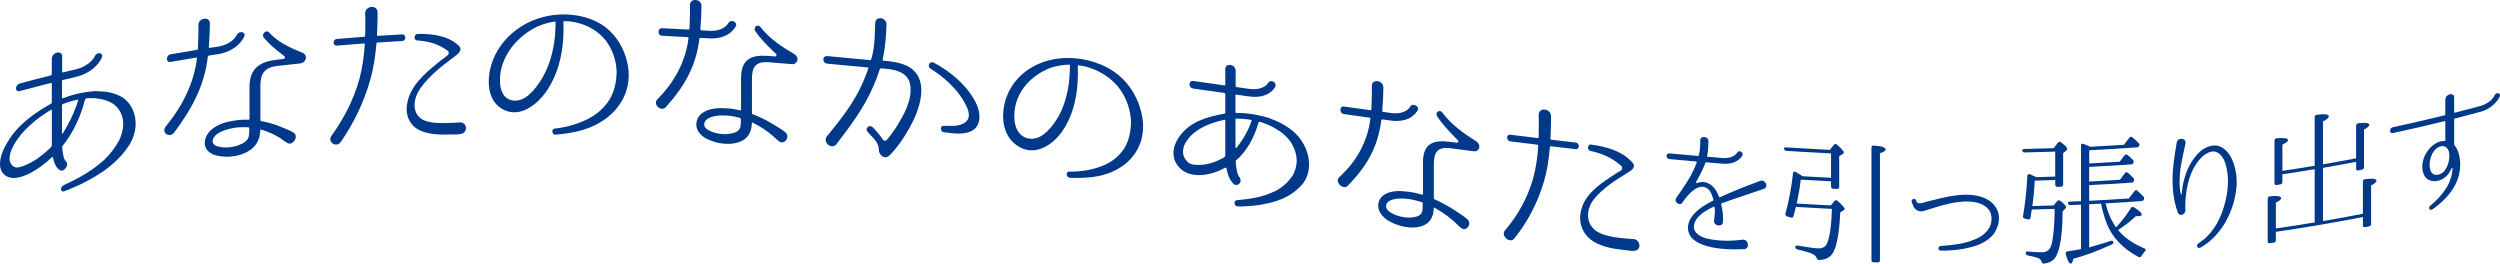
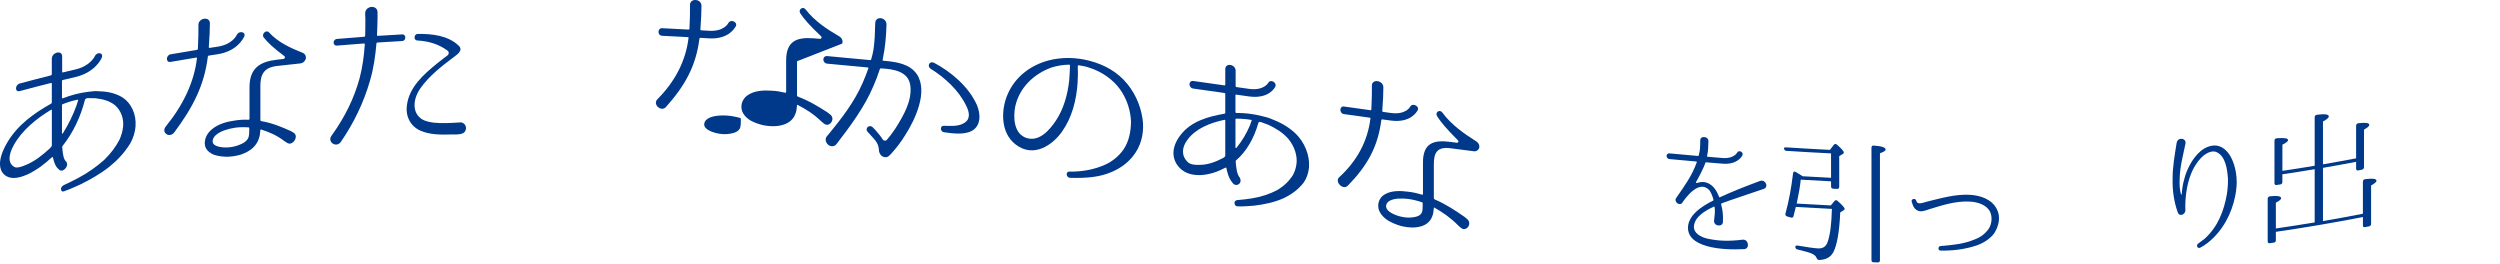
<svg xmlns="http://www.w3.org/2000/svg" id="b" data-name="レイヤー 2" viewBox="0 0 814 85.84">
  <defs>
    <style>
      .d {
        fill: #00388a;
      }
    </style>
  </defs>
  <g id="c" data-name="t">
    <g>
      <path class="d" d="M44.14,41.16c-.18,1.96-.78,3.89-1.75,5.58-1.87,3.02-4.21,5.49-6.86,7.62-2.95,2.31-6.14,4.1-9.33,5.68-1.93.87-3.55,1.61-5.24,2.2-1.26.61-1.5-1.32-.36-1.84.02-.02.04-.05.06-.07,1.81-.86,3.37-1.59,4.88-2.42,3.01-1.6,5.78-3.55,8.31-5.77,2.23-2.17,3.79-4.24,5.06-6.67.6-1.33.96-2.6,1.14-3.97.36-2.6-.54-5.49-2.65-7.28-1.87-1.48-4.09-1.96-6.38-2.24-.84-.05-1.69.01-2.59-.02-.84.19-.66.45-.84.79-1.32,5.18-3.79,10.5-7.16,14.69-.12.15-.18.29-.18.47.06.23.06.46.06.65.18,1.64.36,3.4,1.32,4.13v.06c.96,1.45-1.38,3.76-2.47,2.4-1.14-.86-1.63-2.55-1.93-3.92,0-.12-.18-.13-.3-.05-2.23,2.06-4.75,4.09-7.94,5.6-1.75.76-4.21,1.61-6.2.9-3.25-1.2-4.03-5.25-.36-11.39,3.43-5.78,8.85-9.52,14.2-12.54.12-.03.24-.24.24-.36,0-2.07,0-4.13,0-6.2,0-.12-.12-.21-.3-.17-3.37.84-6.74,1.72-10.11,2.63-1.69.46-1.63-2.03,0-2.47,3.37-.91,6.74-1.79,10.11-2.63.18-.05.3-.2.3-.38,0-1.67,0-3.33,0-5,0-2.23,3.37-2.94,3.37-.83v5c0,.18.06.29.24.24,1.36-.33,2.73-.66,4.09-.97,4.81-1.12,6.26-4.19,6.32-4.33.72-1.55,2.95-1.13,2.23.53-.06.2-2.05,4.75-8.55,6.26-1.38.32-2.77.65-4.15.99-.18.05-.24.18-.24.3v5.48c0,.12.12.21.24.18,2.77-1.09,5.54-1.8,8.31-2.13.96-.1,1.93-.25,2.83-.21,3.07.05,5.66.52,8,1.85,3.13,1.83,4.88,5.64,4.57,9.61ZM16.16,48.38c.3-.38.72-.66.72-1.08,0-3.81,0-7.62,0-11.44,0-.12-.12-.21-.24-.12-4.69,2.8-9.45,6.65-12.1,11.42-1.81,3.21-2.05,5.98.12,7.19.84.49,2.47-.07,3.85-.68,2.89-1.19,5.48-3.3,7.64-5.29ZM25.3,32.45c-1.63.32-3.25.82-4.88,1.46-.18.04-.24.24-.24.36v9.09c0,.18.18.2.3.05,1.99-3.19,3.37-6.16,4.45-9.12.18-.64.36-1.23.54-1.69,0-.12-.12-.15-.18-.14Z" />
      <path class="d" d="M67.98,18.1c-.18.03-.3.17-.3.29-1.14,9.33-4.82,16.5-10.95,24.73-1.62,2.03-4.39,0-2.71-1.99,5.66-6.97,9.21-14.44,10.11-22.18.06-.13-.06-.23-.18-.21-2.81.45-5.62.92-8.43,1.42-1.63.29-1.5-2.2,0-2.47,2.87-.5,5.74-.99,8.61-1.45.18-.03.3-.17.3-.29.18-3.46.18-5.87.18-7.61-.24-2.55,3.85-3.19,3.73-.64,0,1.81-.12,4.47-.36,7.7,0,.12.12.22.24.2.84-.13,1.68-.26,2.53-.38,4.88-.72,6.26-3.66,6.32-3.8.84-1.74,3.43-.89,2.29.77-.12.2-2.11,4.53-8.61,5.49-.92.14-1.85.28-2.77.42ZM99.46,19.39c-.24.57-.66.91-1.14,1.14-.24.08-.36.1-.54.12-2.53.26-5.06.54-7.58.83-4.33.51-5.42,2.82-5.42,6.49v11.19c0,.12.12.23.24.27,3.67.63,6.68,1.9,9.69,3.26,0,0,.48.31.78.46,2.05,1.05-.18,4.53-1.93,3.4-.48-.25-.96-.62-.96-.61-2.47-1.89-5-2.97-7.64-3.79-.06-.05-.18.02-.18.14-.06.19,0,.36-.06.55-.06.79-.12,1.52-.54,2.54-.3.94-.9,1.74-1.5,2.42-1.32,1.37-2.89,2.06-4.33,2.56-1.44.44-3.07.66-4.45.68-1.44-.03-2.83-.19-4.21-.64-1.62-.66-2.89-1.78-3.01-3.51-.12-1.73.78-3.49,2.17-4.67,2.17-1.9,5.12-2.63,7.52-2.96,1.62-.29,3.19-.32,4.63-.27.12-.02.24-.15.24-.27v-10.29c0-6.26,3.37-8.34,8.91-8.99.7-.08,1.4-.16,2.11-.24.48-.05.72-.68.3-.94-3.73-2.83-5.42-4.42-6.74-6.13-.72-1.05.84-2.57,1.75-1.6,2.95,3.25,6.98,5.08,10.95,6.66.9.33,1.32,1.31.96,2.19ZM81.16,41.74c0-.12-.12-.29-.24-.27-1.44-.11-2.95-.09-4.51.13-2.11.35-4.57,1.01-6.14,2.39-.66.58-1.14,1.43-1.02,2.26.06.59.66,1.16,1.69,1.43,1.93.56,4.57.42,6.74-.42,1.32-.48,2.95-1.3,3.31-2.79.12-.44.18-1.11.18-2.73Z" />
      <path class="d" d="M130.94,11.19c1.38-.07,1.38,2.09,0,2.17-2.71.15-5.42.31-8.13.49-.12,0-.24.14-.24.32-.36,4.06-.9,8.06-2.11,12.12-1.99,7-5.24,13.73-9.45,19.86-1.44,2.17-4.57.09-3.07-1.96.02-.02.04-.04.06-.07,4.45-6.23,7.28-12.16,9.03-18.43,1.02-3.81,1.5-7.51,1.75-11.26,0-.18-.12-.29-.24-.28-2.93.21-5.86.44-8.79.69-1.5.13-1.5-2.04,0-2.17,2.95-.25,5.9-.48,8.85-.7.18-.01.3-.14.3-.32.06-1.81.06-3.62.06-5.42,0,0-.06-1.2-.06-1.86,0-2.59,4.03-2.93,4.03-.34,0,.64,0,1.28,0,1.93,0,1.81-.12,3.62-.18,5.43,0,.18.06.3.24.28,2.65-.17,5.3-.33,7.94-.47ZM150.74,43.37c-1.08.57-2.89.38-4.03.42-3.19.1-6.86.07-9.81-1.24-3.31-1.47-4.94-4.75-4.39-8.39.78-5.88,5.54-10.03,9.81-13.5,1.08-.88,2.59-2.02,3.43-2.65.48-.38.48-1.16,0-1.5-2.89-2.13-6.02-3.09-9.87-3.33-1.32-.06-1.14-2.17.18-2.12,4.57-.09,9.81.5,13.24,3.77,1.69,1.52-.42,2.9-1.5,3.72-3.91,2.95-7.94,6-10.95,10.23-2.05,2.87-2.95,7.36.12,9.75,2.83,2.21,9.75,1.47,12.88,1.33.14,0,.28,0,.42-.01,0,0,0,.06.06.06,1.56.32,1.99,2.6.42,3.48Z" />
-       <path class="d" d="M204.68,23.42c.24,3.86-.84,7.79-3.25,11.02-2.17,3-4.94,4.9-7.4,6.16-3.49,1.78-7.28,2.72-13.12,3.25-1.26.11-1.5-1.88-.24-1.99,3.97-.44,8.13-1.57,11.92-3.77,2.17-1.27,4.27-3.14,5.84-5.62,1.63-2.66,2.29-5.77,2.35-9.13-.12-3.37-1.2-7.08-3.55-10.16-2.35-3.02-6.02-5.16-10.11-5.95-1.14-.26-2.29-.34-3.43-.36-.12,0-.24.12-.24.24v.72c.06,1.09.06,2.59-.06,4.63-.36,5.89-1.87,11.77-5.12,16.74-3.13,4.79-9.27,9.77-15.05,6.1-5.18-3.24-4.69-11.07-2.59-16.04,2.41-5.93,7.34-10.38,13.18-12.72,4.39-1.74,9.15-2.23,13.66-1.55,4.51.68,8.91,2.48,12.16,6.2,3.07,3.47,4.69,7.86,5.06,12.09,0,.04,0,.08,0,.12ZM180.91,7.26c0-.12-.12-.24-.24-.24-2.05.28-4.03.87-5.9,1.71-5.42,2.69-10.29,7.67-11.68,14.19-.66,3.44-.6,8.97,3.73,9.78,4.27.7,7.58-3.81,9.51-6.93,2.53-4.14,3.79-8.82,4.33-13.57.18-1.92.18-3.37.24-4.39v-.54Z" />
-       <path class="d" d="M228.04,12.33c-.18-.01-.3.1-.3.22-1.14,9.08-4.81,15.48-10.95,22.34-1.62,1.66-4.39-.99-2.71-2.6,5.66-5.7,9.21-12.41,10.11-19.95.06-.12-.06-.25-.18-.25-2.81-.16-5.62-.3-8.43-.44-1.63-.08-1.5-2.54,0-2.47,2.87.14,5.74.29,8.61.45.18.01.3-.1.3-.22.18-3.42.18-5.83.18-7.57-.24-2.6,3.85-2.37,3.73.16,0,1.8-.12,4.45-.36,7.62,0,.12.12.25.24.25.84.05,1.68.1,2.53.15,4.88.31,6.26-2.36,6.32-2.48.84-1.57,3.43-.18,2.29,1.24-.12.18-2.11,4.11-8.61,3.71-.92-.06-1.85-.11-2.77-.17ZM259.51,19.94c-.24.52-.66.79-1.14.93-.24.04-.36.03-.54.01-2.53-.21-5.06-.42-7.58-.62-4.33-.34-5.42,1.75-5.42,5.42v11.19c0,.12.12.25.24.32,3.67,1.36,6.68,3.22,9.69,5.15,0,0,.48.4.78.61,2.05,1.43-.18,4.5-1.93,3.03-.48-.34-.96-.8-.96-.8-2.47-2.37-5-3.95-7.64-5.29-.06-.07-.18-.01-.18.11-.06.18,0,.36-.06.54-.06.78-.12,1.49-.54,2.43-.3.88-.9,1.56-1.5,2.12-1.32,1.11-2.89,1.48-4.33,1.68-1.44.14-3.07.03-4.45-.24-1.44-.33-2.83-.78-4.21-1.53-1.62-1-2.89-2.4-3.01-4.15-.12-1.75.78-3.33,2.17-4.2,2.17-1.44,5.12-1.55,7.52-1.39,1.62.05,3.19.34,4.63.68.12,0,.24-.1.24-.22v-10.29c0-6.26,3.37-7.65,8.91-7.22.7.06,1.4.11,2.11.17.48.04.72-.54.3-.88-3.73-3.55-5.42-5.48-6.74-7.45-.72-1.2.84-2.4,1.75-1.25,2.95,3.84,6.98,6.45,10.95,8.77.9.5,1.32,1.56.96,2.37ZM241.22,38.72c0-.12-.12-.31-.24-.32-1.44-.4-2.95-.69-4.51-.79-2.11-.08-4.57.06-6.14,1.11-.66.44-1.14,1.19-1.02,2.04.06.61.66,1.3,1.69,1.79,1.93.96,4.57,1.38,6.74.98,1.32-.21,2.95-.7,3.31-2.12.12-.41.18-1.07.18-2.7Z" />
+       <path class="d" d="M228.04,12.33c-.18-.01-.3.1-.3.22-1.14,9.08-4.81,15.48-10.95,22.34-1.62,1.66-4.39-.99-2.71-2.6,5.66-5.7,9.21-12.41,10.11-19.95.06-.12-.06-.25-.18-.25-2.81-.16-5.62-.3-8.43-.44-1.63-.08-1.5-2.54,0-2.47,2.87.14,5.74.29,8.61.45.18.01.3-.1.3-.22.18-3.42.18-5.83.18-7.57-.24-2.6,3.85-2.37,3.73.16,0,1.8-.12,4.45-.36,7.62,0,.12.12.25.24.25.84.05,1.68.1,2.53.15,4.88.31,6.26-2.36,6.32-2.48.84-1.57,3.43-.18,2.29,1.24-.12.18-2.11,4.11-8.61,3.71-.92-.06-1.85-.11-2.77-.17ZM259.51,19.94v11.19c0,.12.12.25.24.32,3.67,1.36,6.68,3.22,9.69,5.15,0,0,.48.4.78.61,2.05,1.43-.18,4.5-1.93,3.03-.48-.34-.96-.8-.96-.8-2.47-2.37-5-3.95-7.64-5.29-.06-.07-.18-.01-.18.11-.06.18,0,.36-.06.54-.06.78-.12,1.49-.54,2.43-.3.88-.9,1.56-1.5,2.12-1.32,1.11-2.89,1.48-4.33,1.68-1.44.14-3.07.03-4.45-.24-1.44-.33-2.83-.78-4.21-1.53-1.62-1-2.89-2.4-3.01-4.15-.12-1.75.78-3.33,2.17-4.2,2.17-1.44,5.12-1.55,7.52-1.39,1.62.05,3.19.34,4.63.68.12,0,.24-.1.24-.22v-10.29c0-6.26,3.37-7.65,8.91-7.22.7.06,1.4.11,2.11.17.48.04.72-.54.3-.88-3.73-3.55-5.42-5.48-6.74-7.45-.72-1.2.84-2.4,1.75-1.25,2.95,3.84,6.98,6.45,10.95,8.77.9.5,1.32,1.56.96,2.37ZM241.22,38.72c0-.12-.12-.31-.24-.32-1.44-.4-2.95-.69-4.51-.79-2.11-.08-4.57.06-6.14,1.11-.66.44-1.14,1.19-1.02,2.04.06.61.66,1.3,1.69,1.79,1.93.96,4.57,1.38,6.74.98,1.32-.21,2.95-.7,3.31-2.12.12-.41.18-1.07.18-2.7Z" />
      <path class="d" d="M298.52,24.12c3.79,5.78-.6,14.92-3.85,19.98-1.32,2.14-2.59,3.75-3.55,4.85,0,0-.9,1.11-1.56,1.7-.02.02-.04.04-.06.05-.66.71-1.87.65-2.65-.16-.42-.52-.66-1.09-.66-1.57-.12-2.18-.96-3.11-2.89-5.17-.26-.29-.52-.57-.78-.86-1.08-1.2.6-2.59,1.68-1.45.26.27.52.54.78.8.9,1.06,1.81,2.05,2.41,3.08.3.51,1.02.59,1.38.15.78-.88,1.75-2.16,2.77-3.68,2.77-4.4,5.42-9.04,4.88-13.85-.54-4.69-5.24-5.51-9.63-5.73-.12-.01-.3.09-.3.21-.6,1.86-1.32,3.77-2.11,5.56-3.01,7.09-7.58,13.07-12.04,18.91-.66.84-1.87.91-2.71.17-.78-.67-1.08-1.85-.48-2.63.24-.34.48-.56.66-.78,4.15-5.09,8.37-10.45,11.13-16.85.66-1.5,1.26-3.06,1.81-4.63.06-.12-.06-.25-.18-.26-4.39-.43-8.79-.84-13.18-1.23-1.75-.16-1.75-2.63,0-2.47,0-.02,13.48,1.3,13.96,1.31.12.01.24-.04.3-.21.36-1.23.6-2.28.78-3.35.36-2.61.48-5.37.54-8.43,0-2.53,3.73-2.02,3.67.45-.12,3.78-.36,7.12-1.26,11.48,0,.12.06.25.18.26,4.45.35,8.67,1.05,10.95,4.38ZM316.21,42.73c-2.59,1.19-5.96.73-8.85.33-1.26-.15-1.38-2.15-.06-2.11,2.17.07,4.57.24,6.38-.75,2.35-1.22,2.11-3.48.84-5.92-2.35-4.86-6.92-9.07-11.49-11.88-1.26-.81-.42-2.64,1.02-1.99,5.6,2.93,11.38,7.84,14.02,13.76,1.38,3.18,1.26,7.07-1.87,8.56Z" />
      <path class="d" d="M372.16,40.14c.24,3.88-.84,7.71-3.25,10.68-2.17,2.77-4.94,4.37-7.4,5.36-3.49,1.39-7.28,1.89-13.12,1.72-1.26-.05-1.5-2.07-.24-2.02,3.97.05,8.12-.59,11.92-2.37,2.17-1.03,4.27-2.67,5.84-4.98,1.63-2.49,2.29-5.52,2.35-8.88-.12-3.39-1.2-7.21-3.55-10.54-2.35-3.27-6.02-5.82-10.11-7.1-1.14-.4-2.29-.61-3.43-.76-.12-.02-.24.09-.24.21v.72c.06,1.09.06,2.6-.06,4.63-.36,5.85-1.87,11.55-5.12,16.11-3.13,4.4-9.27,8.59-15.05,4.13-5.18-3.96-4.69-11.73-2.59-16.4,2.41-5.59,7.34-9.36,13.18-10.94,4.39-1.17,9.15-1.08,13.66.13,4.51,1.21,8.91,3.5,12.16,7.56,3.07,3.79,4.69,8.35,5.06,12.62v.12ZM348.38,21.32c0-.12-.12-.26-.24-.27-2.05.03-4.03.37-5.9.97-5.42,2-10.29,6.31-11.68,12.64-.66,3.35-.6,8.89,3.73,10.29,4.27,1.27,7.58-2.81,9.51-5.68,2.53-3.82,3.79-8.35,4.33-13.03.18-1.9.18-3.35.24-4.36v-.54Z" />
      <path class="d" d="M426.22,54.46c-.18,1.9-.78,3.62-1.74,4.99-1.87,2.38-4.21,4.04-6.86,5.23-2.95,1.27-6.14,1.9-9.33,2.29-1.93.15-3.55.28-5.24.22-1.26.12-1.5-1.9-.36-1.98.02-.02.04-.03.06-.05,1.81-.17,3.37-.3,4.87-.57,3.01-.48,5.78-1.41,8.31-2.73,2.23-1.37,3.79-2.89,5.06-4.88.6-1.12.96-2.27,1.14-3.57.36-2.48-.54-5.67-2.65-8.2-1.87-2.13-4.09-3.41-6.38-4.52-.84-.36-1.68-.6-2.59-.97-.84-.12-.66.21-.84.48-1.32,4.69-3.79,9.09-7.16,11.98-.12.1-.18.22-.18.4.06.25.06.49.06.67.18,1.71.36,3.54,1.32,4.64v.06c.96,1.82-1.38,3.23-2.47,1.46-1.14-1.31-1.62-3.18-1.93-4.67,0-.12-.18-.21-.3-.16-2.23,1.19-4.75,2.21-7.94,2.43-1.75.06-4.21-.11-6.2-1.66-3.25-2.56-4.03-6.95-.36-11.55,3.43-4.33,8.85-5.85,14.2-6.78.12.02.24-.14.24-.27v-6.2c0-.12-.12-.26-.3-.28-3.37-.48-6.74-.96-10.11-1.43-1.69-.24-1.62-2.7,0-2.47,3.37.48,6.74.95,10.11,1.43.18.03.3-.08.3-.26v-5c0-2.23,3.37-1.63,3.37.48v5c0,.18.06.31.24.33,1.36.19,2.73.39,4.09.58,4.81.68,6.26-1.88,6.32-1.99.72-1.28,2.95-.06,2.23,1.34-.06.17-2.05,4.04-8.55,3.12-1.38-.2-2.77-.39-4.15-.59-.18-.02-.24.09-.24.21v5.48c0,.12.12.26.24.28,2.77-.03,5.54.31,8.31,1,.96.26,1.93.45,2.83.82,3.07,1.16,5.66,2.55,8,4.69,3.13,2.91,4.88,7.31,4.57,11.18ZM398.23,51.46c.3-.26.72-.38.72-.8v-11.44c0-.12-.12-.26-.24-.21-4.69.96-9.45,2.88-12.1,6.53-1.81,2.45-2.05,5.13.12,7.24.84.84,2.47.95,3.85.9,2.89-.01,5.48-1.09,7.64-2.23ZM407.38,39.03c-1.62-.29-3.25-.4-4.87-.39-.18-.03-.24.15-.24.27v9.09c0,.18.18.27.3.16,1.99-2.43,3.37-4.88,4.45-7.43.18-.58.36-1.09.54-1.49,0-.12-.12-.2-.18-.21Z" />
      <path class="d" d="M450.06,38.89c-.18-.02-.3.08-.3.2-1.14,8.99-4.81,15.11-10.95,21.41-1.63,1.52-4.39-1.4-2.71-2.85,5.66-5.17,9.21-11.6,10.11-19.06.06-.11-.06-.25-.18-.27-2.81-.39-5.62-.78-8.43-1.17-1.62-.23-1.5-2.68,0-2.47,2.87.4,5.74.8,8.61,1.2.18.03.3-.08.3-.2.18-3.4.18-5.82.18-7.56-.24-2.62,3.85-2.06,3.73.45,0,1.81-.12,4.44-.36,7.59,0,.12.12.26.24.27.84.12,1.68.23,2.53.35,4.88.67,6.26-1.92,6.32-2.03.84-1.51,3.43.04,2.29,1.39-.12.16-2.11,3.99-8.61,3.11-.92-.13-1.85-.25-2.77-.38ZM481.54,48.37c-.24.51-.66.76-1.14.88-.24.03-.36.02-.54,0-2.53-.32-5.06-.65-7.58-.98-4.33-.57-5.42,1.45-5.42,5.12v11.19c0,.12.12.26.24.33,3.67,1.57,6.68,3.59,9.69,5.66,0,0,.48.42.78.64,2.05,1.53-.18,4.49-1.93,2.94-.48-.36-.96-.85-.96-.85-2.47-2.49-5-4.2-7.64-5.7-.06-.07-.18-.02-.18.1-.06.17,0,.36-.06.53-.06.77-.12,1.49-.54,2.4-.3.86-.9,1.51-1.5,2.03-1.32,1.03-2.89,1.3-4.33,1.41-1.44.05-3.07-.17-4.45-.54-1.45-.44-2.83-.99-4.21-1.84-1.62-1.12-2.89-2.62-3.01-4.39-.12-1.76.78-3.26,2.17-4.04,2.17-1.27,5.12-1.17,7.52-.84,1.62.16,3.19.55,4.63.98.12.02.24-.09.24-.21v-10.29c0-6.26,3.37-7.43,8.91-6.7.7.09,1.4.18,2.11.28.48.06.72-.51.3-.86-3.73-3.74-5.42-5.77-6.74-7.81-.72-1.24.84-2.36,1.74-1.15,2.95,4,6.98,6.81,10.95,9.31.9.54,1.32,1.61.96,2.41ZM463.24,66.19c0-.12-.12-.32-.24-.33-1.44-.49-2.95-.88-4.51-1.09-2.11-.22-4.57-.26-6.14.67-.66.39-1.14,1.11-1.02,1.97.06.61.66,1.36,1.68,1.92,1.93,1.11,4.57,1.71,6.74,1.46,1.32-.12,2.95-.51,3.31-1.9.12-.4.18-1.06.18-2.68Z" />
-       <path class="d" d="M513.02,46.39c1.38.16,1.38,2.32,0,2.17-2.71-.31-5.42-.62-8.13-.94-.12-.02-.24.09-.24.27-.36,3.99-.9,7.9-2.11,11.73-1.99,6.63-5.24,12.74-9.45,18-1.44,1.87-4.57-.87-3.07-2.61.02-.02.04-.04.06-.05,4.45-5.28,7.28-10.66,9.03-16.59,1.02-3.61,1.51-7.22,1.75-10.93,0-.18-.12-.32-.24-.33-2.93-.35-5.86-.71-8.79-1.07-1.5-.19-1.5-2.35,0-2.17,2.95.36,5.9.72,8.85,1.08.18.02.3-.09.3-.26.06-1.8.06-3.6.06-5.41,0,0-.06-1.21-.06-1.87,0-2.59,4.03-2.17,4.03.42v1.93c0,1.8-.12,3.6-.18,5.4,0,.18.06.31.24.33,2.65.31,5.3.62,7.94.92ZM532.82,81.5c-1.08.43-2.89,0-4.03-.11-3.19-.33-6.86-.91-9.81-2.67-3.31-1.99-4.93-5.55-4.39-9.1.78-5.75,5.54-9.13,9.81-11.99,1.08-.73,2.59-1.65,3.43-2.17.48-.31.48-1.09,0-1.5-2.89-2.53-6.02-3.95-9.87-4.79-1.33-.27-1.14-2.35.18-2.09,4.57.63,9.81,1.96,13.24,5.68,1.68,1.74-.42,2.85-1.5,3.52-3.91,2.43-7.94,4.88-10.95,8.64-2.05,2.54-2.95,6.9.12,9.76,2.83,2.66,9.75,2.92,12.88,3.17.14.01.28.03.42.04,0,0,0,.06.06.07,1.56.52,1.99,2.85.42,3.53Z" />
      <path class="d" d="M560.53,66.24c-.09.04-.14.12-.14.26.5,1.85.72,3.67.59,5.55.18,1.91-2.89,1.79-2.89-.1.18-1.74.41-3.13.18-4.54-.05-.09-.14-.19-.23-.15-2.75,1.3-6.23,3.26-6.5,6.39-.18,2.33,2.35,3.55,4.29,4.03,3.39.74,6.77.97,11.65.35,1.99-.08,2.3,3.15.27,3.09-6.63.38-19.27-.37-18.06-7.9.54-2.93,3.16-5,5.46-6.43.86-.56,1.76-1.02,2.62-1.45.09-.04.14-.17.14-.26-.27-1.06-.68-2.18-1.26-3.04-3.34-3.85-7.81,2.34-8.89,3.96-.86,1.23-2.8-.26-2.03-1.5,2.84-4.11,5.15-7.21,6.73-11.63.05-.13,0-.27-.09-.28-2.93-.26-5.87-.52-8.8-.8-1.26-.12-1.22-1.97,0-1.85,3.1.29,6.2.57,9.3.84.14.01.23-.07.23-.16.5-1.63.5-3.48.5-4.79v-.05c-.09-1.72,2.8-1.47,2.66.27-.04,1.44-.05,3.16-.45,4.79,0,.09.09.19.18.2,1.64.14,3.28.28,4.92.41,3.61.29,4.69-1.71,4.74-1.79.54-1,2.21-.06,1.67.94-.05.13-1.53,3.09-6.41,2.7-1.81-.15-3.61-.3-5.42-.45-.09,0-.18.07-.23.16-.36,1.37-2.53,5.47-3.02,6.24-.09.17.09.41.27.34.12-.03.24-.07.36-.1,2.12-.67,3.88.2,5.06,1.47.9,1.02,1.4,2.1,1.81,3.17.04.09.14.15.23.11,3.84-1.76,7.49-3.24,13.18-5.36,1.76-.46,2.8,2,1.17,2.61-6.41,2.21-10.11,3.36-13.77,4.73Z" />
      <path class="d" d="M596.21,59.04c-3.3-.16-6.59-.34-9.89-.54-.18,1.98-.63,4.57-1.31,7.78,3.7.22,7.4.43,11.1.61.41-.49.81-.98,1.22-1.47.27-.3.63-.33.99,0,1.54,1.34,2.3,2.23,2.3,2.59,0,.18-.09.31-.36.48-.36.22-.72.45-1.08.67-.27,6.3-1.04,10.61-2.21,12.89-.9,1.72-2.48,2.54-4.69,2.6-.45-.03-.63-.26-.81-.68-.23-.6-.72-1.03-1.53-1.39-.81-.36-2.35-.81-4.7-1.36-.45-.12-.68-.4-.68-.81,0-.36.27-.53.77-.45,3.16.55,5.33.85,6.59.92,1.58.09,2.62-.58,3.11-1.96.86-2.3,1.31-5.94,1.44-10.9-3.91-.19-7.82-.41-11.74-.65-.32,1.29-.59,2.31-.77,3.02-.09.45-.41.56-.86.44-.41-.12-.81-.23-1.22-.35-.45-.17-.63-.49-.54-.89,1.13-4.13,1.94-8.54,2.48-13.16.05-.54.41-.7.86-.44.54.35,1.13.7,1.72,1.05.18.12.36.23.54.35,3.08.18,6.17.35,9.25.5,0-2.65,0-5.3,0-7.94-4.84-.24-9.69-.52-14.53-.83-.41-.03-.63-.22-.77-.64-.14-.32.13-.53.63-.5,4.77.3,9.54.58,14.31.82.42-.55.84-1.1,1.26-1.65.32-.35.68-.37,1.04-.04,1.49,1.29,2.21,2.14,2.21,2.54,0,.23-.09.36-.32.48-.39.24-.78.48-1.17.71v9.98c0,.5-.27.71-.72.69-.41-.02-.81-.04-1.22-.06-.45-.02-.72-.26-.72-.76,0-.56,0-1.11,0-1.67ZM610.07,85.41c-.5-.02-.72-.25-.72-.75,0-12.2,0-24.41,0-36.61,0-.45.27-.71.77-.65,2.53.18,3.84.58,3.84,1.3,0,.36-.63.79-1.85,1.2v34.85c0,.5-.27.71-.72.7-.44-.01-.87-.03-1.31-.05Z" />
      <path class="d" d="M649.36,75.9c-1.35,1.86-3.52,3.23-5.73,4-3.93,1.32-7.85,1.75-11.74,1.7-.95-.01-.95-1.37-.09-1.49.02,0,.03,0,.05,0,3.88-.32,7.58-.66,11.1-2.15,1.9-.68,3.43-1.86,4.56-3.45.99-1.54,1.26-3.71.5-5.47-1.22-2.48-4.24-3.31-6.77-3.41-4.6-.23-9.03,1.26-13.09,2.5-.77.26-1.9.69-2.71.67-1.22-.02-2.3-.86-2.71-2.31-.09-.26-.18-.52-.27-.77-.32-1,1.22-1.33,1.49-.37.27,1.59,2.53.5,3.52.29,4.65-1.14,9.16-2.45,13.86-2.22,3.52.19,7.22,1.47,8.8,4.61,1.44,2.65.63,5.59-.77,7.86Z" />
-       <path class="d" d="M661.55,68.24c-.14.86-.27,1.72-.41,2.58-.09.45-.36.69-.81.61-.35-.08-.69-.16-1.04-.25-.45-.08-.63-.35-.59-.8.72-4.26,1.17-8.6,1.4-13.08.05-.55.36-.73.86-.56.54.26,1.26.56,2.08.94,2.05-.05,4.09-.12,6.14-.19v-8.13c-3.31.11-6.62.21-9.93.28-.45.01-.68-.17-.81-.57-.09-.31.18-.54.68-.56,3.19-.07,6.38-.16,9.57-.27.45-.59.9-1.17,1.35-1.76.32-.37.68-.43,1.04-.13,1.35.99,1.99,1.68,1.99,2.09,0,.23-.09.41-.36.65-.32.25-.63.51-.95.76v10.2c0,.49-.23.73-.68.75-.39.01-.78.03-1.17.04-.45.02-.72-.2-.72-.7v-1.53c-2.23.08-4.45.14-6.68.2,0,.27,0,.54-.05.68-.09,2.35-.36,4.89-.72,7.6,2.3-.06,4.6-.12,6.91-.2.39-.46.78-.93,1.17-1.4.32-.33.68-.38,1.04-.08,1.26.95,1.85,1.64,1.85,2.05,0,.13-.09.36-.36.6-.26.24-.51.47-.77.71-.05,7.36-.77,12.31-2.17,14.75-.77,1.34-2.08,2.1-3.93,2.29-.41.06-.63-.16-.72-.61-.18-.49-.54-.89-1.17-1.19-.5-.21-1.62-.5-3.39-.86-.41-.08-.63-.3-.63-.75,0-.41.27-.59.77-.51,1.76.19,3.34.28,4.69.24,1.54-.05,2.48-.89,2.93-2.44.63-2.41.99-6.31,1.04-11.68-2.48.09-4.97.16-7.45.22ZM680.24,54.37c0,1.58,0,3.16,0,4.74,3.34-.17,6.68-.36,10.02-.57.53-.71,1.05-1.42,1.58-2.13.32-.38.63-.4.99-.16-.08-.06-.15-.11-.23-.17.14.11.27.22.41.33.5.42,1.04.92,1.63,1.56.27.34.32.65.14.98-.14.32-.41.48-.77.51-4.59.32-9.18.59-13.77.82,0,1.7,0,3.4,0,5.1,4.3-.22,8.61-.47,12.91-.76.6-.78,1.2-1.56,1.81-2.34.32-.43.68-.45.99-.16.72.62,1.35,1.25,1.99,1.93.27.29.27.61.09.99-.14.24-.41.39-.77.42-3.88.29-7.76.55-11.65.77.68,2.99,1.81,5.58,3.38,7.79,1.81-1.92,3.43-4.01,4.83-6.28.23-.42.59-.49.99-.25,1.67,1.01,2.53,1.8,2.53,2.34,0,.32-.27.52-.9.56-.09,0-.41-.01-.99-.02-1.49,1.46-3.43,2.95-5.78,4.54,1.9,2.36,4.74,4.39,8.58,5.99.5.19.54.54.14.94-.41.48-.81,1.01-1.13,1.48-.23.42-.59.54-.99.34-5.06-2.7-8.49-6.34-10.29-10.79-.77-1.9-1.35-4.08-1.9-6.57-1.28.07-2.56.14-3.84.2,0,4.69,0,9.39,0,14.08.11-.04.21-.07.32-.11,2.3-.7,4.56-1.28,6.68-2.04.5-.17.77,0,.86.49.05.27-.14.5-.54.71-4.87,2.24-9.03,3.7-12.46,4.62-.23,1.05-.5,1.55-.86,1.57-.54.02-1.08-.99-1.63-3.09-.14-.49.09-.82.54-.88,1.67-.25,3.16-.45,4.42-.73v-14.49c-1.14.05-2.29.1-3.43.15-.41.02-.63-.15-.81-.51-.14-.36.14-.59.68-.61,1.19-.05,2.38-.1,3.57-.16v-18.06c0-.54.32-.78.81-.58.68.28,1.22.53,1.85.77.12.05.24.11.36.16,3.66-.19,7.31-.4,10.97-.64.57-.76,1.14-1.52,1.72-2.28.27-.38.63-.45.99-.16.81.67,1.49,1.29,2.08,1.88.32.29.32.61.14.94-.09.28-.32.43-.72.46-5.18.37-10.35.69-15.53.95,0,1.43,0,2.86,0,4.29,3.31-.17,6.62-.35,9.93-.57.51-.68,1.02-1.36,1.53-2.04.32-.38.68-.45.99-.16.68.49,1.26,1.04,1.81,1.68.27.3.27.57.09.99-.13.24-.32.38-.72.41-4.54.32-9.09.59-13.63.81Z" />
      <path class="d" d="M727.81,63.71c-1.17,5.87-4.06,11.43-8.94,15.34-.81.58-1.62,1.17-2.44,1.57-.9.5-1.49-.7-.72-1.32.01,0,.03,0,.05,0,.68-.57,1.4-1,2.08-1.57,4.42-4,6.27-9.19,7.22-14.44.27-1.7.41-3.43.36-5.19-.23-3-.77-7.17-3.61-8.52-1.26-.71-3.07.11-4.2.96-1.31,1.04-2.35,2.5-3.16,3.89-2.39,4.12-3.07,9.96-2.89,14.1-.09,1.41-1.94,2.04-2.44.73-1.22-3.27-1.81-7.24-1.72-10.86-.05-3.92.68-7.92,1.31-11.86.32-2.01,3.2-1.65,2.89.18-.81,3.92-1.85,7.67-1.9,11.56-.09,1.86,0,3.43.41,4.93.05.18.27.11.27-.03.09-1.36.27-3.01.81-4.82.36-1.48.95-3.07,1.81-4.64.86-1.58,1.94-3.17,3.57-4.56,1.58-1.29,3.97-2.32,6.18-1.49,3.79,1.46,5.24,6.82,5.46,10.18.18,1.96-.04,3.98-.41,5.87Z" />
      <path class="d" d="M743.14,55.63c3.51-.52,7.01-1.07,10.52-1.66v-15.8c0-.45.27-.72.72-.8,2.57-.34,3.88-.17,3.88.55,0,.41-.63.97-1.9,1.64v13.95c3.6-.62,7.19-1.27,10.79-1.96v-10.61c0-.45.27-.77.77-.82,2.35-.27,3.52-.1,3.52.53,0,.41-.59.93-1.72,1.56v12.19c0,.45-.27.78-.72.86-.39.08-.78.15-1.17.23-.45.09-.68-.14-.68-.59v-2.21c-3.6.69-7.19,1.34-10.79,1.96v17.33c4.33-.74,8.67-1.54,13-2.39v-10.43c0-.45.27-.78.77-.83,2.44-.3,3.66-.15,3.66.53,0,.36-.59.89-1.76,1.53v12.5c0,.45-.23.72-.72.82-.41.08-.81.16-1.22.24-.5.1-.72-.08-.72-.54v-2.75c-9.45,1.85-18.9,3.45-28.35,4.82v2.75c0,.45-.23.71-.72.78-.41.06-.81.12-1.22.17-.5.07-.72-.13-.72-.58v-13.9c0-.45.27-.72.77-.79,2.39-.25,3.61-.03,3.61.61,0,.41-.59.9-1.72,1.47v8.4c4.21-.61,8.43-1.27,12.64-1.97v-17.33c-3.51.59-7.01,1.14-10.52,1.66,0,.83,0,1.66,0,2.48,0,.5-.23.75-.72.83-.39.06-.78.11-1.17.17-.45.07-.68-.13-.68-.62v-13.81c0-.45.27-.76.77-.79,2.44-.18,3.66,0,3.66.59,0,.41-.63.91-1.85,1.5,0,2.84,0,5.69,0,8.53Z" />
-       <path class="d" d="M807.52,36.43c-2.75.75-5.51,1.47-8.26,2.17-.09.02-.18.09-.18.23v8.22c0,.09.04.17.09.25,1.85,2.1,2.26,6.06,1.54,9.31-1.04,4.83-4.6,8.67-8.67,11.54-.9.62-1.58-.57-.72-1.18,3.97-3.29,7.13-7.48,7.22-12.24,0-.14-.18-.14-.27.02-.23.51-.5.98-.81,1.47-1.08,1.72-2.8,2.59-4.42,2.76-2.12.11-3.48-.93-4.02-2.61-.54-1.68-.41-3.65.45-5.57.86-1.87,2.44-3.69,4.42-4.53.72-.31,1.44-.35,2.12-.38.09.02.18-.09.18-.18v-6.14c0-.13-.09-.16-.23-.13-5.61,1.39-11.23,2.68-16.84,3.88-1.22.26-1.22-1.64,0-1.9,5.61-1.2,11.23-2.49,16.84-3.88.14-.03.22-.15.23-.24v-4.79c0-1.94,2.89-2.66,2.89-.72v4.79c0,.09.09.16.18.13,2.75-.7,5.51-1.42,8.26-2.17,3.61-.98,4.65-3.36,4.69-3.46.54-1.24,2.12-.82,1.72.33-.09.16-1.58,3.71-6.41,5.03ZM794.21,47.79c-1.31.54-2.3,2.05-2.75,3.42-.41,1.36-.5,2.83-.18,3.97.27,1.11.99,1.8,2.08,1.76,1.04-.03,2.03-.54,2.71-1.52,1.22-1.66,1.53-3.81,1.4-5.4-.09-1.51-1.31-3.06-3.25-2.22Z" />
    </g>
  </g>
</svg>